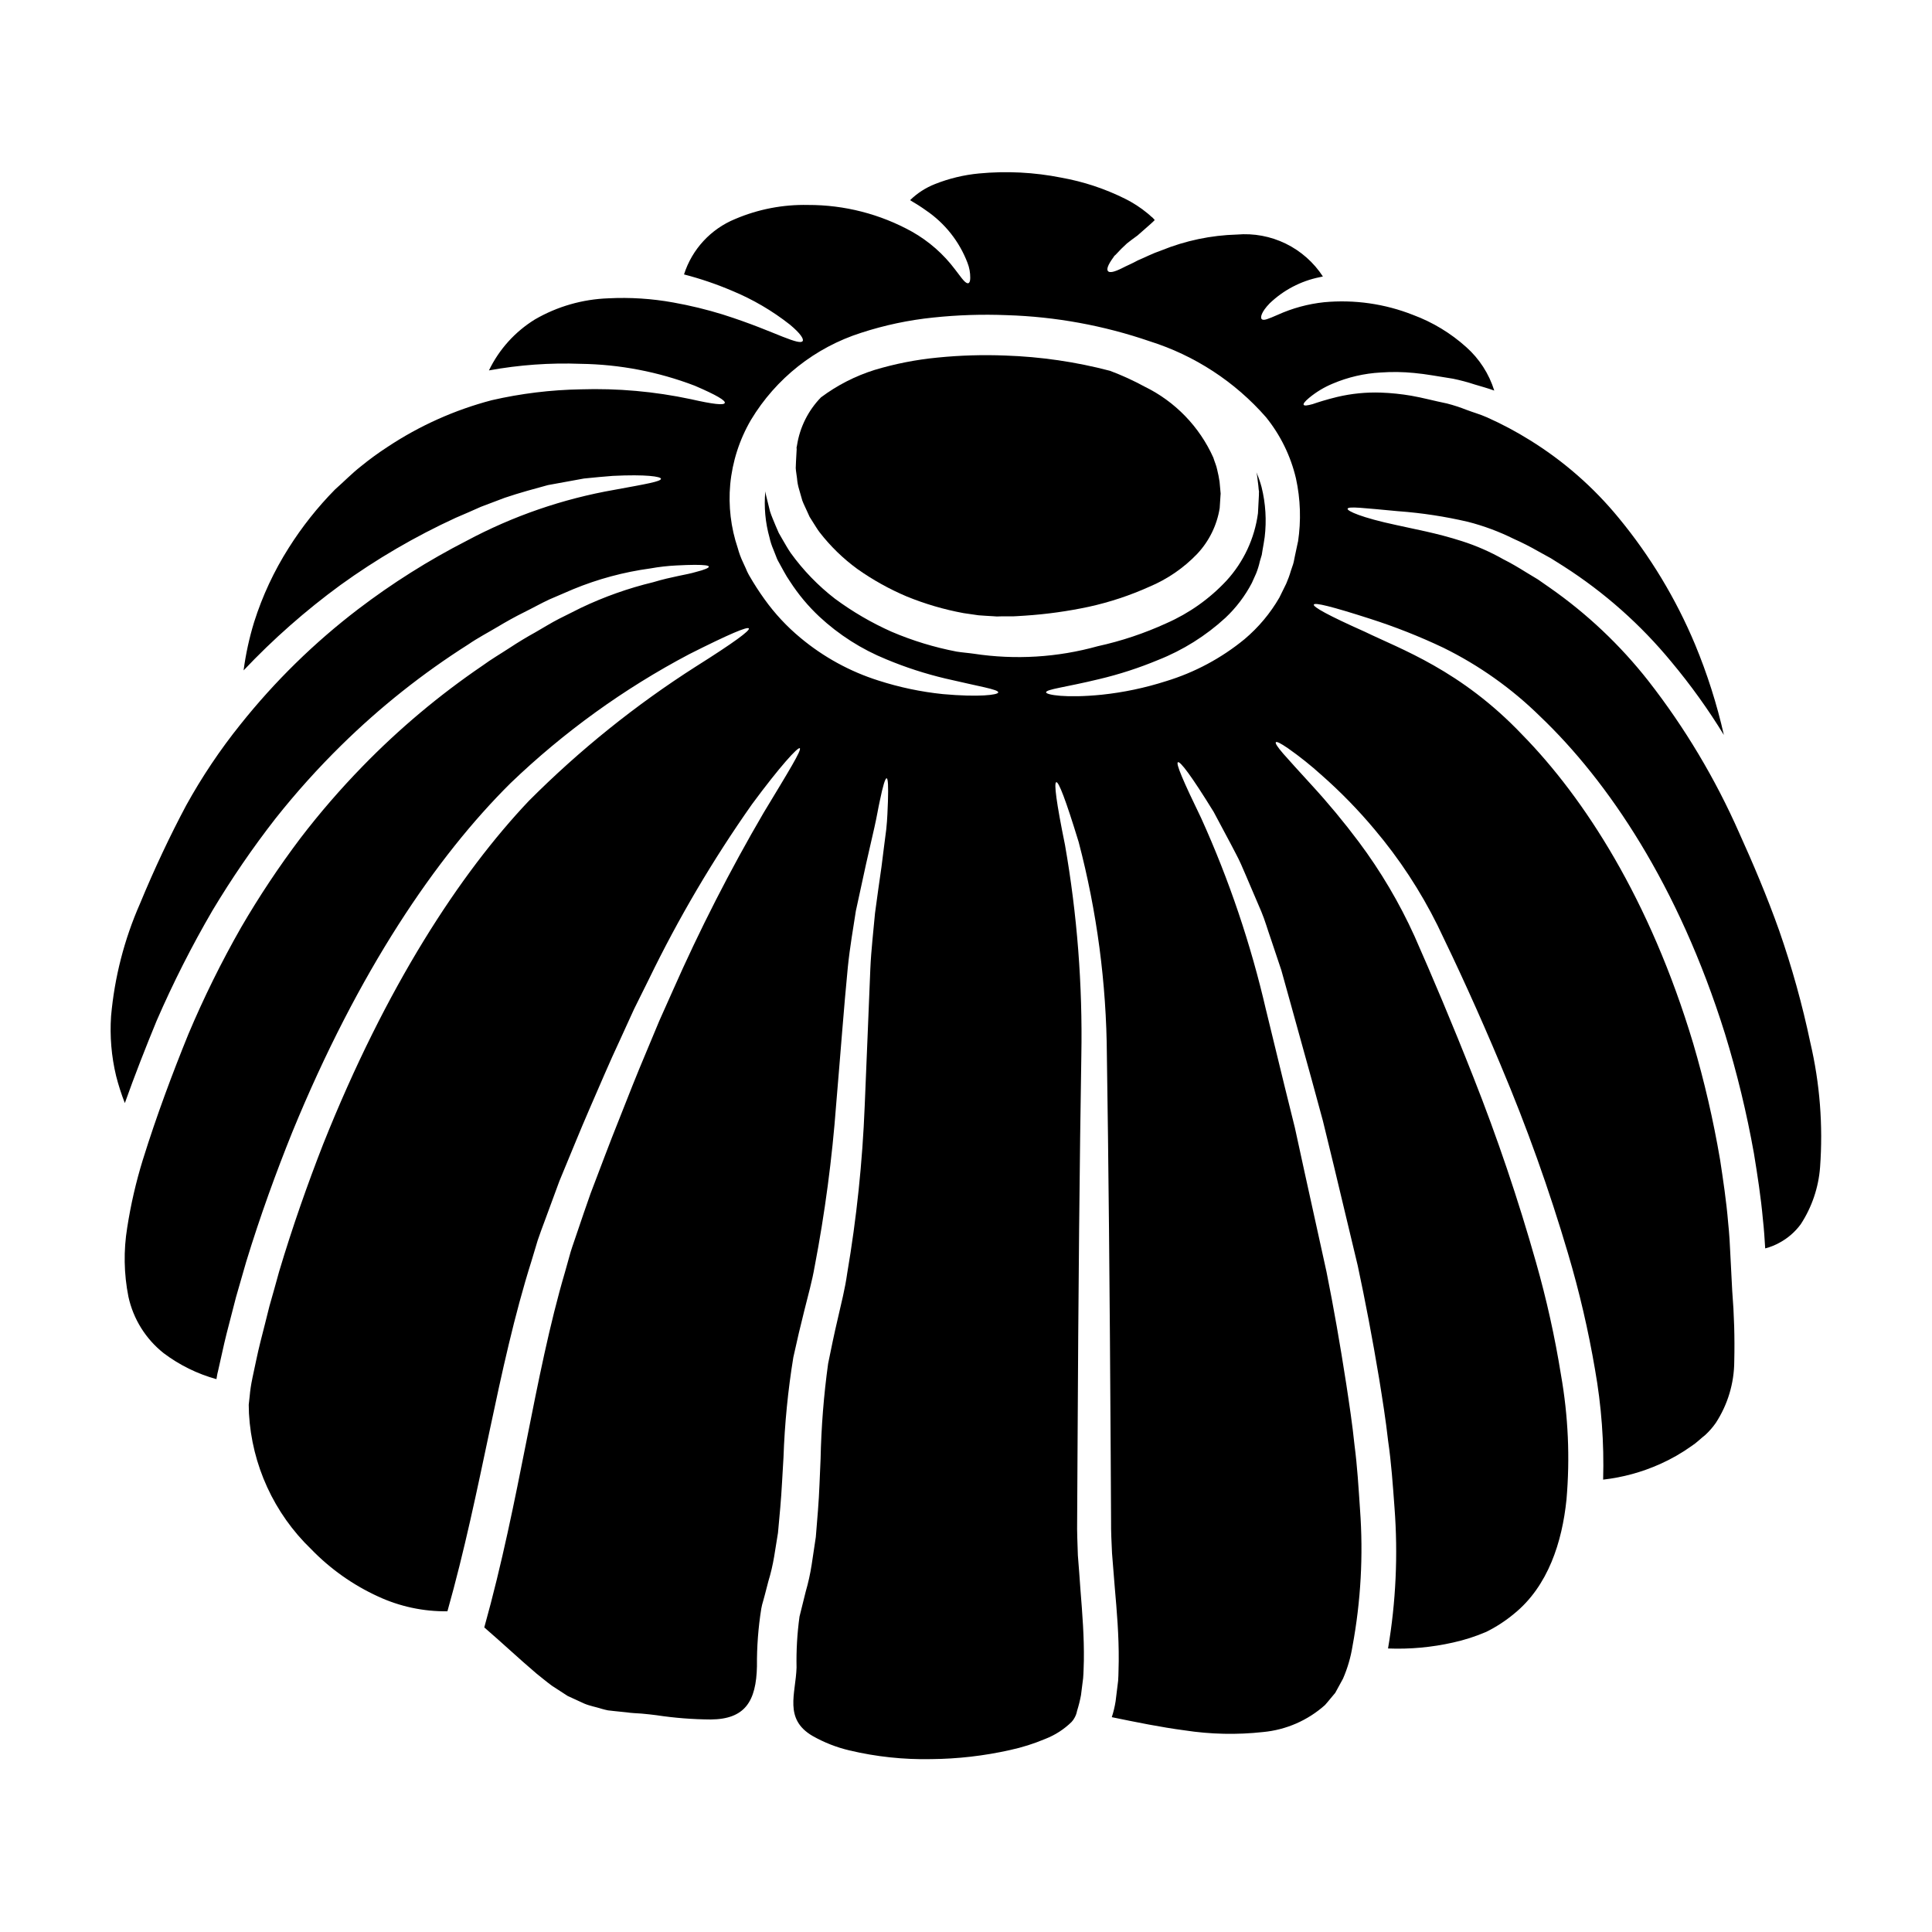
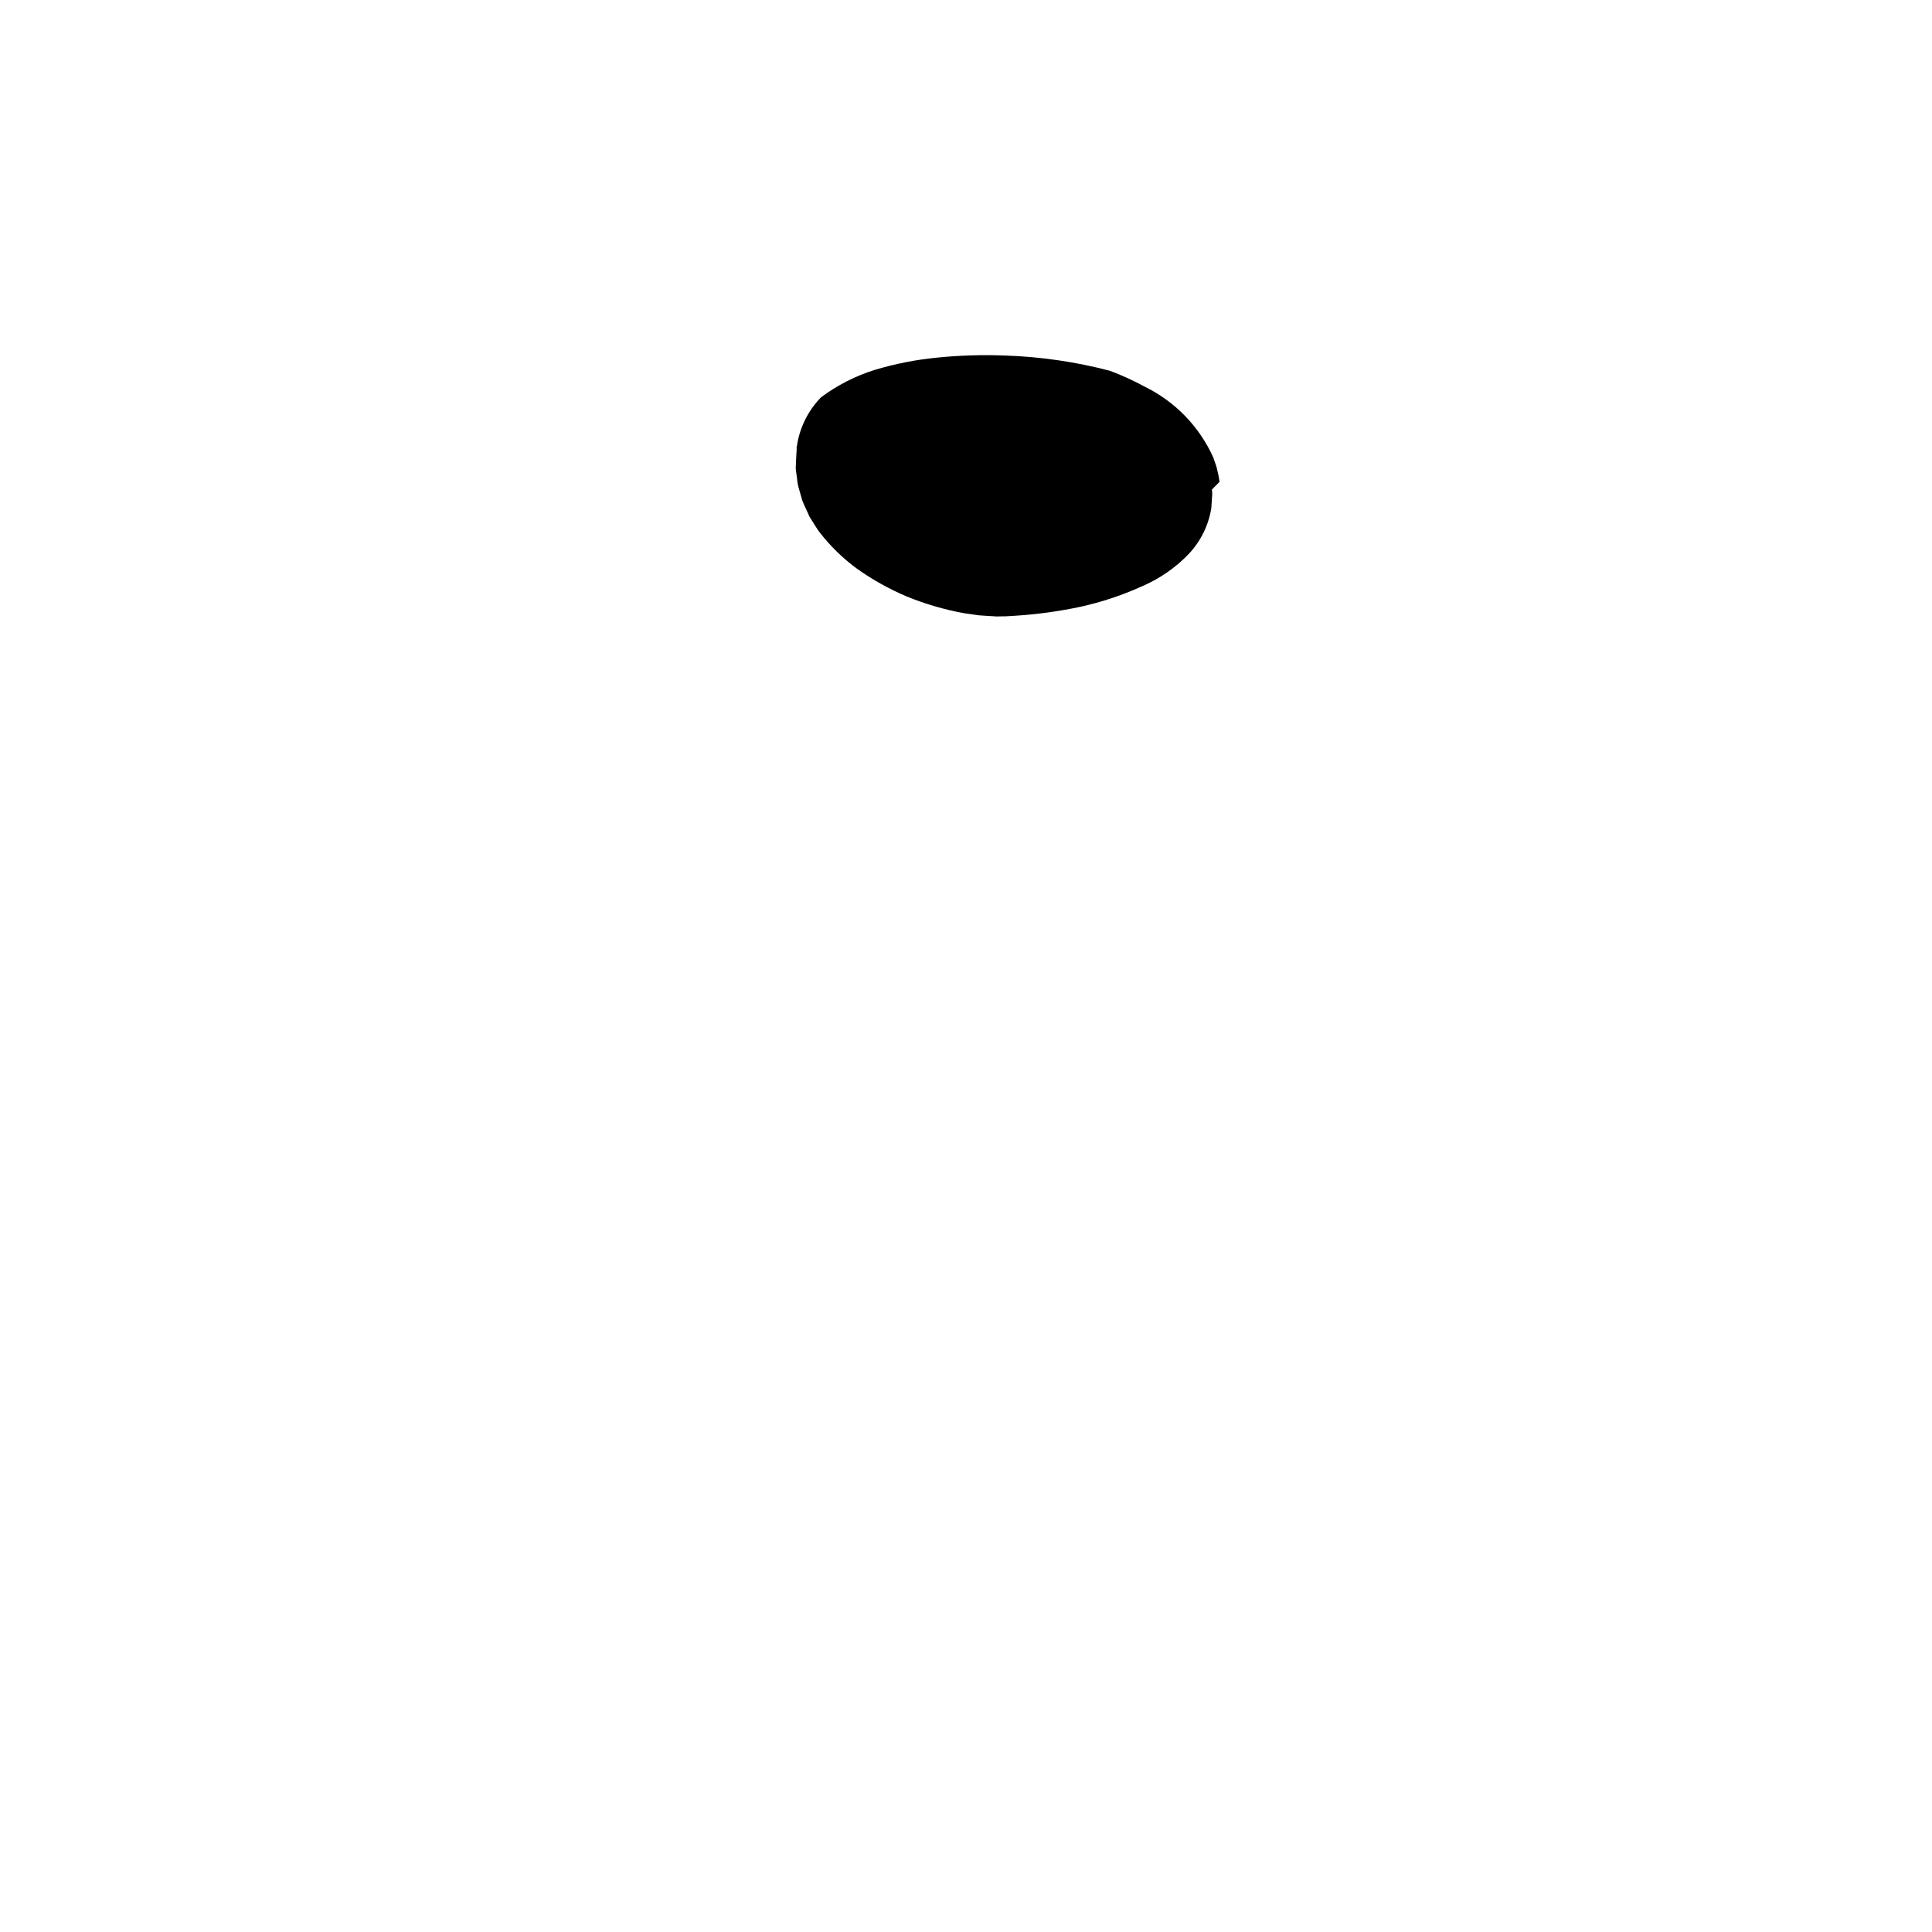
<svg xmlns="http://www.w3.org/2000/svg" fill="#000000" width="800px" height="800px" version="1.1" viewBox="144 144 512 512">
  <g>
-     <path d="m467.2 271.68c-0.16-1.09-0.371-2.172-0.641-3.238-0.188-1.016-0.695-2.094-1.016-3.172-3.672-8.188-10.094-14.832-18.152-18.781-2.969-1.617-6.047-3.023-9.211-4.215-9.074-2.383-18.387-3.738-27.762-4.051-6.004-0.238-12.02-0.059-17.996 0.543-5.637 0.543-11.207 1.637-16.629 3.266-5.117 1.602-9.926 4.059-14.223 7.269-3.371 3.465-5.59 7.887-6.344 12.66l-0.129 0.664-0.031 0.32 0.031-0.125 0.031-0.094v0.285l-0.094 1.684c-0.062 1.109-0.125 2.219-0.156 3.363 0.062 0.984 0.25 1.844 0.352 2.793h-0.004c0.078 0.957 0.258 1.906 0.539 2.824 0.285 0.984 0.57 1.969 0.855 2.984 0.352 0.949 0.859 1.902 1.27 2.856l0.664 1.461 0.859 1.367c0.602 0.922 1.141 1.875 1.812 2.754v-0.004c2.852 3.68 6.207 6.938 9.965 9.684 4.094 2.898 8.488 5.344 13.105 7.297 4.859 1.984 9.914 3.465 15.074 4.414 1.305 0.191 2.602 0.395 3.938 0.57 1.336 0.129 2.633 0.16 3.969 0.254l0.891 0.062 1.078-0.031h2.219c1.523 0.031 2.754-0.125 4.156-0.188 5.711-0.375 11.383-1.164 16.98-2.363 5.5-1.211 10.859-2.988 15.996-5.301 4.769-2.004 9.082-4.961 12.664-8.695 3.156-3.356 5.234-7.574 5.969-12.121 0.062-1.145 0.156-2.254 0.219-3.398l0.031-0.395v-0.125l-0.094-1.016z" />
-     <path d="m623.76 420.33c-2.117-10.078-4.879-20.012-8.266-29.738-3.238-9.113-6.984-17.902-10.605-25.898-6.328-14.363-14.414-27.891-24.07-40.266-7.441-9.473-16.242-17.793-26.121-24.688-1.078-0.762-2.129-1.496-3.148-2.191-1.082-0.637-2.133-1.27-3.148-1.902-2.031-1.27-4.031-2.445-6-3.43-3.461-1.965-7.117-3.566-10.906-4.785-6.883-2.219-12.852-3.234-17.422-4.281-9.27-1.969-13.109-3.746-12.949-4.328 0.188-0.699 4.188-0.191 13.52 0.664l0.004-0.004c6.176 0.457 12.309 1.395 18.34 2.797 4.191 1.07 8.254 2.582 12.129 4.504 2.223 0.988 4.394 2.09 6.504 3.301 1.109 0.605 2.25 1.238 3.398 1.875 1.109 0.699 2.25 1.43 3.426 2.156h-0.004c10.762 6.898 20.375 15.43 28.5 25.297 5.102 6.106 9.746 12.574 13.902 19.359-1.859-8.207-4.418-16.238-7.644-24.008-5.07-12.117-11.895-23.418-20.254-33.547-6.637-8.086-14.559-15.023-23.449-20.535-3.652-2.281-7.461-4.309-11.395-6.066-1.844-0.824-3.715-1.332-5.461-2-1.676-0.664-3.394-1.223-5.144-1.68-3.426-0.695-6.539-1.555-9.488-2.062-2.644-0.453-5.316-0.73-7.996-0.828-3.918-0.141-7.836 0.246-11.648 1.148-2.984 0.727-5.117 1.426-6.508 1.902-1.43 0.395-2.188 0.477-2.363 0.191-0.172-0.285 0.289-0.891 1.461-1.875h0.004c1.875-1.547 3.973-2.809 6.223-3.742 4.039-1.715 8.344-2.715 12.723-2.953 2.953-0.211 5.914-0.168 8.859 0.125 3.172 0.285 6.602 0.953 10.316 1.523h-0.004c1.934 0.398 3.84 0.906 5.715 1.523 1.68 0.508 3.461 0.984 5.203 1.617-1.383-4.441-3.949-8.422-7.426-11.52-4.117-3.703-8.902-6.598-14.094-8.527-7.477-2.957-15.543-4.109-23.551-3.367-4.254 0.449-8.41 1.574-12.309 3.336-2.508 1.078-3.746 1.648-4.254 1.141-0.414-0.414-0.094-1.906 2.094-4.156h-0.004c3.676-3.531 8.277-5.941 13.27-6.953l0.859-0.188c-2.434-3.738-5.836-6.746-9.844-8.703-4.008-1.957-8.473-2.789-12.914-2.41-6.875 0.188-13.656 1.609-20.027 4.195-2.508 0.859-4.445 1.906-6.223 2.633-1.617 0.891-3.047 1.461-4.125 2.031-2.125 1.078-3.367 1.336-3.805 0.859-0.441-0.477-0.098-1.617 1.461-3.746l0.188-0.188-0.156 0.031 0.57-0.508-0.004-0.004c0.938-1.035 1.922-2.019 2.953-2.953 0.824-0.633 1.742-1.367 2.789-2.094l3.43-3.016c0.445-0.414 0.859-0.762 1.141-1.078-0.184-0.238-0.383-0.461-0.602-0.668-0.094-0.098-0.199-0.18-0.312-0.254-0.035-0.031-0.035 0-0.098-0.062l-0.25-0.254c-0.191-0.188-0.414-0.348-0.633-0.539h-0.004c-1.836-1.52-3.836-2.816-5.969-3.875-5.332-2.656-11.02-4.535-16.883-5.586-7.188-1.434-14.543-1.805-21.84-1.109-3.984 0.379-7.894 1.32-11.613 2.793-2.477 0.969-4.734 2.426-6.633 4.285 1.523 0.891 2.984 1.812 4.25 2.731 4.988 3.391 8.816 8.23 10.965 13.867 0.496 1.262 0.742 2.609 0.73 3.969 0 0.891-0.188 1.336-0.508 1.43-0.32 0.094-0.727-0.156-1.301-0.789-0.57-0.629-1.207-1.574-2.223-2.859-3.066-4.082-6.945-7.484-11.391-9.996-8.438-4.684-17.934-7.121-27.582-7.086-6.613-0.145-13.18 1.121-19.266 3.711-6.481 2.644-11.457 8.027-13.582 14.699 4.344 1.121 8.598 2.57 12.727 4.328 5.504 2.277 10.668 5.297 15.348 8.984 2.859 2.383 3.711 3.84 3.367 4.348-0.395 0.57-1.969 0.156-5.269-1.141-3.301-1.301-8.316-3.492-15.809-5.871v-0.004c-4.328-1.34-8.738-2.41-13.203-3.207-5.66-1.027-11.422-1.398-17.168-1.109-6.856 0.23-13.551 2.148-19.484 5.586-5.277 3.246-9.516 7.938-12.203 13.52 8.016-1.465 16.168-2.051 24.312-1.742 10.344 0.141 20.582 2.109 30.246 5.809 5.84 2.508 8.191 3.938 7.934 4.57-0.254 0.633-3.016 0.348-9.012-1.016h-0.004c-9.59-2.039-19.395-2.914-29.195-2.602-7.93 0.141-15.82 1.105-23.551 2.883-9.824 2.578-19.152 6.762-27.613 12.379-2.441 1.586-4.793 3.301-7.047 5.141-2.363 1.844-4.508 4.066-6.856 6.129-4.633 4.703-8.75 9.895-12.273 15.477-3.898 6.133-6.984 12.75-9.176 19.68-1.281 4.18-2.215 8.461-2.789 12.793 7.844-8.293 16.43-15.859 25.645-22.602 9.582-6.922 19.82-12.895 30.562-17.832 2.316-0.984 4.574-1.969 6.691-2.922 2.219-0.828 4.328-1.617 6.297-2.383 4.129-1.398 7.996-2.414 11.457-3.367 3.543-0.664 6.691-1.234 9.555-1.742 2.887-0.32 5.422-0.508 7.648-0.699 8.887-0.441 12.727 0.191 12.758 0.762 0 0.727-3.805 1.367-12.281 2.922-13.711 2.387-26.957 6.953-39.23 13.523-10.094 5.172-19.707 11.23-28.73 18.105-11.629 8.875-22.117 19.148-31.234 30.594-5.379 6.699-10.172 13.852-14.328 21.371-4.219 7.902-8.469 16.887-12.281 26.125-4.152 9.438-6.738 19.492-7.648 29.766-0.359 5.32 0.09 10.66 1.332 15.844 0.621 2.445 1.395 4.852 2.316 7.203 2.695-7.559 5.523-14.762 8.406-21.766 4.367-10.062 9.328-19.855 14.852-29.328 5.059-8.434 10.621-16.555 16.664-24.312 5.422-6.844 11.262-13.34 17.488-19.457 10.23-10.059 21.496-19.004 33.609-26.688 2.539-1.746 5.176-3.109 7.617-4.57 2.441-1.461 4.824-2.793 7.144-3.938 2.316-1.141 4.508-2.383 6.691-3.398 2.223-0.953 4.328-1.875 6.348-2.727 6.559-2.703 13.438-4.555 20.469-5.508 2.297-0.414 4.617-0.676 6.949-0.789 1.938-0.094 3.543-0.156 4.789-0.156 2.539 0 3.715 0.156 3.746 0.477 0.031 0.32-1.109 0.824-3.492 1.426-2.414 0.73-6.223 1.18-11.27 2.699h0.004c-6.574 1.586-12.965 3.852-19.074 6.758l-5.84 2.922c-2.062 1.047-4.156 2.363-6.344 3.617-2.254 1.238-4.508 2.606-6.824 4.129-2.316 1.523-4.793 2.953-7.203 4.723h-0.004c-11.434 7.789-22.059 16.711-31.707 26.629-5.863 6.016-11.367 12.371-16.473 19.043-5.699 7.551-10.945 15.438-15.707 23.617-5.234 9.168-9.914 18.645-14.016 28.375-4.16 10.234-8.41 21.551-12.031 33.195h-0.004c-1.82 5.898-3.211 11.926-4.156 18.027-0.992 6.074-0.883 12.277 0.32 18.312 1.289 5.914 4.586 11.199 9.332 14.957 4.188 3.16 8.938 5.496 13.996 6.891 0.125-0.699 0.219-1.43 0.395-2.031 0.789-3.367 1.461-6.731 2.285-9.996 0.828-3.266 1.68-6.508 2.508-9.715 0.922-3.148 1.812-6.297 2.695-9.363 3.746-12.25 7.934-23.707 12.223-34.371 17.488-42.66 38.18-73 57.859-92.496 14.105-13.535 30.031-25.027 47.32-34.148 10.699-5.394 15.488-7.394 15.809-6.824 0.32 0.57-3.871 3.684-13.934 10.027h-0.004c-16.051 10.23-30.93 22.195-44.371 35.676-18.246 19.262-37.828 49.129-54.527 91.023-4.094 10.504-8.062 21.711-11.648 33.707-0.828 3.016-1.684 6.094-2.57 9.172-0.762 3.109-1.574 6.254-2.383 9.445s-1.43 6.441-2.156 9.742h0.008c-0.332 1.539-0.566 3.102-0.703 4.668l-0.25 2.281 0.062 2.316v0.004c0.758 13.625 6.641 26.461 16.473 35.93 5.07 5.242 11.078 9.496 17.711 12.535 5.762 2.676 12.055 4.023 18.41 3.938 9.109-32.273 13.27-64.301 22.25-92.742 0.57-1.875 1.141-3.742 1.68-5.586 0.602-1.812 1.266-3.523 1.906-5.266 1.301-3.543 2.57-7.019 3.836-10.41 2.793-6.668 5.363-13.141 8.066-19.328 2.699-6.188 5.234-12.203 7.898-17.871 1.305-2.859 2.574-5.617 3.809-8.348 1.336-2.695 2.633-5.328 3.906-7.871 7.848-16.199 16.996-31.73 27.359-46.445 7.477-10.129 12.156-15.203 12.664-14.855 0.602 0.395-3.047 6.297-9.52 17.012h-0.004c-8.938 15.293-17 31.082-24.152 47.289-1.145 2.57-2.316 5.203-3.543 7.934-1.145 2.727-2.316 5.512-3.496 8.375-2.41 5.684-4.789 11.715-7.234 17.934-2.508 6.223-4.922 12.762-7.477 19.426-1.18 3.367-2.363 6.762-3.523 10.234-0.57 1.773-1.238 3.523-1.777 5.297-0.477 1.777-0.984 3.543-1.492 5.332-8.156 27.676-11.93 60.305-21.387 94.164 4.789 4.129 9.328 8.41 13.867 12.254 1.336 1.047 2.668 2.188 4.062 3.203l4.16 2.699 4.414 2.031c1.492 0.633 3.109 0.891 4.664 1.398 0.539 0.125 1.078 0.316 1.617 0.395l1.715 0.191 3.394 0.352c0.605 0.062 0.984 0.156 1.844 0.188l1.969 0.125c1.523 0.125 2.754 0.289 4.062 0.445l-0.008 0.004c4.719 0.707 9.48 1.078 14.254 1.109 9.055-0.062 12.059-4.758 12.25-14.168h-0.004c-0.039-5.094 0.344-10.18 1.148-15.207 0.125-0.695 0.293-1.387 0.508-2.062l0.441-1.617 0.891-3.43-0.004 0.004c0.672-2.195 1.195-4.43 1.574-6.691 0.32-2.094 0.668-4.223 1.016-6.297 0.191-2.25 0.395-4.445 0.605-6.664 0.395-4.445 0.57-8.887 0.855-13.332 0.309-8.883 1.176-17.734 2.606-26.504 0.508-2.156 0.984-4.328 1.457-6.441l0.73-2.984 0.727-2.984c0.984-3.969 2.098-7.902 2.731-11.648l0.004 0.004c2.727-14.234 4.633-28.617 5.711-43.07 1.145-13.383 2.031-25.551 3.078-36.246 0.574-5.586 1.43-10.316 2.129-14.918 0.984-4.539 1.871-8.66 2.695-12.41 0.828-3.648 1.574-6.914 2.223-9.742 0.648-2.824 1.016-5.207 1.457-7.141 0.789-3.84 1.398-5.871 1.777-5.871 0.383 0 0.477 2.125 0.352 6.125-0.094 2-0.129 4.508-0.445 7.394-0.395 2.922-0.789 6.25-1.27 9.996-0.539 3.68-1.109 7.773-1.711 12.25-0.395 4.508-1.016 9.652-1.238 14.73-0.445 10.695-0.918 22.883-1.492 36.34-0.594 14.879-2.144 29.707-4.644 44.383-0.57 4.094-1.574 7.93-2.477 11.93l-0.695 3.019-0.668 3.078c-0.395 1.938-0.789 3.867-1.203 5.836l-0.004 0.004c-1.16 8.383-1.824 16.832-2 25.293-0.219 4.445-0.32 9.012-0.695 13.645-0.191 2.363-0.383 4.711-0.57 7.047-0.352 2.477-0.73 4.953-1.113 7.426l-0.004 0.004c-0.367 2.367-0.887 4.711-1.555 7.016-0.539 2.223-1.109 4.414-1.648 6.637v-0.004c-0.617 4.481-0.879 9-0.785 13.523-0.219 6.949-3.43 13.613 4.223 18.105 3.059 1.738 6.348 3.031 9.773 3.84 7.098 1.684 14.383 2.461 21.68 2.312 7.035-0.059 14.047-0.867 20.914-2.41 3.195-0.691 6.316-1.68 9.328-2.949 2.609-1.012 4.988-2.547 6.984-4.512 0.324-0.355 0.602-0.75 0.824-1.18 0.293-0.535 0.496-1.113 0.605-1.711 0.434-1.375 0.785-2.773 1.047-4.191l0.57-4.508c0.129-1.523 0.129-3.109 0.191-4.633 0.094-6.219-0.395-12.441-0.891-18.629-0.219-3.148-0.445-6.223-0.695-9.27-0.098-3.109-0.254-6.348-0.191-9.234 0.031-5.902 0.062-11.617 0.094-17.203 0.223-44.652 0.574-79.441 1.016-106.04 0.34-18.695-1.109-37.379-4.332-55.797-2.316-11.363-2.953-16.441-2.316-16.629 0.633-0.188 2.477 4.539 5.934 15.84v-0.004c4.852 18.465 7.363 37.465 7.481 56.555 0.414 26.562 0.758 61.402 1.016 106.07 0.031 5.586 0.062 11.301 0.094 17.203-0.031 3.016 0.125 5.742 0.254 8.66 0.25 2.984 0.477 6.031 0.727 9.078 0.539 6.191 1.109 12.668 1.047 19.52-0.062 1.746-0.031 3.461-0.156 5.207-0.223 1.805-0.445 3.586-0.664 5.391v0.004c-0.223 1.441-0.562 2.863-1.016 4.254 6.633 1.367 13.012 2.664 19.285 3.492h0.004c6.891 1.059 13.891 1.211 20.82 0.445 6.082-0.57 11.82-3.074 16.379-7.141 0.953-1.051 1.805-2.191 2.727-3.238 0.695-1.266 1.398-2.539 2.062-3.773v-0.004c1.191-2.738 2.035-5.621 2.508-8.57 2.215-11.938 2.887-24.105 2-36.215-0.395-5.84-0.727-11.52-1.461-17.074-0.57-5.555-1.395-10.949-2.188-16.188-1.617-10.473-3.367-20.441-5.238-29.77-2.031-9.27-3.957-18.008-5.773-26.219-0.891-4.094-1.777-8.062-2.602-11.934-0.953-3.836-1.875-7.523-2.754-11.109-1.742-7.172-3.371-13.863-4.887-20.074l-0.004 0.004c-4.027-17.473-9.777-34.508-17.172-50.844-4.856-9.996-6.762-14.504-6.188-14.855 0.574-0.352 3.543 3.523 9.488 13.176 1.332 2.508 2.856 5.363 4.57 8.57 0.824 1.648 1.805 3.332 2.633 5.203 0.828 1.871 1.68 3.871 2.57 5.969 0.891 2.094 1.844 4.285 2.824 6.606 0.984 2.316 1.68 4.852 2.602 7.453 0.859 2.606 1.777 5.332 2.731 8.16 0.789 2.859 1.617 5.805 2.473 8.887 1.684 6.125 3.519 12.758 5.512 19.898 0.984 3.543 1.969 7.269 3.016 11.078 0.953 3.867 1.906 7.871 2.922 11.996 1.969 8.25 4.074 17.051 6.316 26.402 2 9.363 3.906 19.328 5.68 29.996 0.859 5.359 1.746 10.82 2.383 16.531 0.828 5.648 1.238 11.551 1.684 17.613v-0.004c0.949 12.469 0.375 25-1.715 37.328 5.789 0.23 11.586-0.301 17.234-1.574 3.016-0.664 5.957-1.609 8.789-2.824 2.637-1.305 5.106-2.914 7.367-4.793 9.055-7.328 12.758-19.074 13.902-30.277 0.957-11.031 0.465-22.137-1.461-33.043-1.613-10.043-3.816-19.98-6.602-29.766-4.719-16.691-10.281-33.133-16.664-49.262-5.617-14.25-10.887-26.66-15.551-37.227-4.004-8.832-8.953-17.207-14.758-24.977-3.926-5.242-8.109-10.285-12.539-15.109-3.426-3.773-5.93-6.477-7.477-8.266-1.547-1.789-2.188-2.793-1.969-3.047 0.219-0.25 1.234 0.25 3.234 1.617 3.082 2.168 6.027 4.519 8.824 7.047 5.07 4.457 9.789 9.293 14.121 14.473 6.555 7.762 12.148 16.285 16.664 25.391 5.144 10.602 10.793 22.828 16.793 37.164h-0.004c6.867 16.262 12.812 32.898 17.805 49.828 2.992 10.082 5.375 20.336 7.141 30.703 1.711 9.633 2.434 19.414 2.156 29.195 5.211-0.59 10.293-1.98 15.078-4.125 2.945-1.312 5.754-2.918 8.379-4.793 1.336-0.859 2.383-1.969 3.617-2.922 1.027-0.949 1.949-2.004 2.754-3.148 3.195-4.879 4.902-10.578 4.922-16.41 0.148-6.203-0.035-12.41-0.539-18.598-0.16-3.109-0.32-6.223-0.477-9.27-0.129-2.953-0.289-5.902-0.602-8.789-0.477-5.777-1.336-11.414-2.16-16.855l-0.004 0.004c-1.766-10.363-4.137-20.617-7.106-30.703-11.488-38.246-28.883-65.035-45.293-81.789-16.281-17.141-32.273-22.695-41.723-27.297-9.715-4.328-13.777-6.602-13.52-7.203 0.254-0.602 4.695 0.477 14.852 3.742 6.648 2.125 13.148 4.691 19.453 7.684 9.496 4.668 18.176 10.828 25.711 18.25 17.871 17.043 36.605 44.621 48.941 84.043v-0.004c3.199 10.414 5.766 21.016 7.68 31.742 0.922 5.68 1.844 11.52 2.383 17.551 0.285 2.508 0.445 5.047 0.602 7.617v-0.004c1.328-0.34 2.609-0.852 3.809-1.52 2.211-1.195 4.129-2.863 5.617-4.891 2.949-4.523 4.711-9.719 5.117-15.105 0.812-11.066-0.055-22.191-2.578-32.996zm-135.79-132.76c-0.285 1.305-0.539 2.606-0.824 3.871l-0.191 0.953-0.094 0.477-0.031 0.125-0.094 0.352-0.062 0.219-0.57 1.684-0.004 0.004c-0.336 1.168-0.75 2.312-1.238 3.426-0.602 1.234-1.203 2.477-1.812 3.68v0.004c-2.414 4.18-5.539 7.906-9.23 11.02-6.144 5.043-13.219 8.828-20.824 11.141-5.543 1.773-11.254 2.977-17.043 3.586-9.488 0.949-14.727 0.031-14.727-0.637 0-0.824 5.141-1.332 14.027-3.492h0.004c5.344-1.266 10.574-2.965 15.645-5.074 6.582-2.598 12.629-6.387 17.84-11.172 2.836-2.668 5.207-5.789 7.012-9.238 0.395-0.855 0.758-1.68 1.141-2.539 0.414-1.039 0.742-2.109 0.984-3.203l0.508-1.715 0.223-1.395c0.188-1.082 0.395-2.16 0.539-3.269h0.004c0.535-4.449 0.258-8.961-0.824-13.309-0.359-1.332-0.816-2.637-1.363-3.902 0.121 0.48 0.207 0.965 0.254 1.457l0.25 2.035 0.094 1.016 0.035 0.25 0.062 0.477-0.031 0.156v0.605c-0.098 1.617-0.16 3.203-0.254 4.852v0.004c-0.887 6.672-3.801 12.91-8.348 17.871-4.477 4.797-9.883 8.629-15.891 11.27-5.836 2.676-11.945 4.719-18.219 6.094-10.676 2.981-21.859 3.66-32.816 1.996-1.523-0.223-3.078-0.32-4.602-0.57-5.918-1.137-11.695-2.902-17.234-5.269-5.305-2.363-10.34-5.301-15.012-8.758-4.457-3.449-8.398-7.523-11.695-12.094-0.789-1.141-1.461-2.363-2.156-3.543l-1.016-1.773-0.828-1.906c-0.508-1.27-1.078-2.508-1.492-3.809l-0.965-3.898c-0.129-0.469-0.223-0.945-0.281-1.426-0.383 4.117-0.004 8.27 1.109 12.25 0.234 1.078 0.574 2.133 1.016 3.148l0.664 1.684 0.32 0.824 0.094 0.191c0.035 0.086 0.078 0.172 0.125 0.254 1.082 1.906 2.031 3.871 3.238 5.586v-0.004c2.195 3.394 4.793 6.508 7.742 9.27 5.188 4.828 11.211 8.668 17.777 11.332 5.066 2.117 10.301 3.812 15.645 5.078 8.887 2.094 14.09 2.891 13.996 3.68-0.031 0.668-5.203 1.305-14.691 0.445-5.793-0.598-11.504-1.801-17.043-3.586-7.57-2.394-14.602-6.246-20.695-11.336-3.602-2.988-6.801-6.426-9.523-10.234-1.449-2.012-2.793-4.102-4.031-6.254l-0.219-0.395-0.352-0.699-0.352-0.824-0.758-1.652c-0.562-1.191-1.02-2.434-1.363-3.711-1.836-5.426-2.516-11.18-2-16.883 0.57-6.035 2.449-11.875 5.508-17.109 6.613-10.977 16.992-19.18 29.203-23.07 6.195-2.016 12.59-3.371 19.074-4.035 6.492-0.688 13.027-0.898 19.551-0.633 12.883 0.398 25.637 2.731 37.832 6.918 11.926 3.758 22.59 10.719 30.824 20.129 3.828 4.742 6.543 10.285 7.934 16.219 1.203 5.516 1.387 11.207 0.543 16.789z" />
+     <path d="m467.2 271.68c-0.16-1.09-0.371-2.172-0.641-3.238-0.188-1.016-0.695-2.094-1.016-3.172-3.672-8.188-10.094-14.832-18.152-18.781-2.969-1.617-6.047-3.023-9.211-4.215-9.074-2.383-18.387-3.738-27.762-4.051-6.004-0.238-12.02-0.059-17.996 0.543-5.637 0.543-11.207 1.637-16.629 3.266-5.117 1.602-9.926 4.059-14.223 7.269-3.371 3.465-5.59 7.887-6.344 12.66l-0.129 0.664-0.031 0.32 0.031-0.125 0.031-0.094v0.285l-0.094 1.684c-0.062 1.109-0.125 2.219-0.156 3.363 0.062 0.984 0.25 1.844 0.352 2.793h-0.004c0.078 0.957 0.258 1.906 0.539 2.824 0.285 0.984 0.57 1.969 0.855 2.984 0.352 0.949 0.859 1.902 1.27 2.856l0.664 1.461 0.859 1.367c0.602 0.922 1.141 1.875 1.812 2.754v-0.004c2.852 3.68 6.207 6.938 9.965 9.684 4.094 2.898 8.488 5.344 13.105 7.297 4.859 1.984 9.914 3.465 15.074 4.414 1.305 0.191 2.602 0.395 3.938 0.57 1.336 0.129 2.633 0.16 3.969 0.254l0.891 0.062 1.078-0.031c1.523 0.031 2.754-0.125 4.156-0.188 5.711-0.375 11.383-1.164 16.98-2.363 5.5-1.211 10.859-2.988 15.996-5.301 4.769-2.004 9.082-4.961 12.664-8.695 3.156-3.356 5.234-7.574 5.969-12.121 0.062-1.145 0.156-2.254 0.219-3.398l0.031-0.395v-0.125l-0.094-1.016z" />
  </g>
</svg>